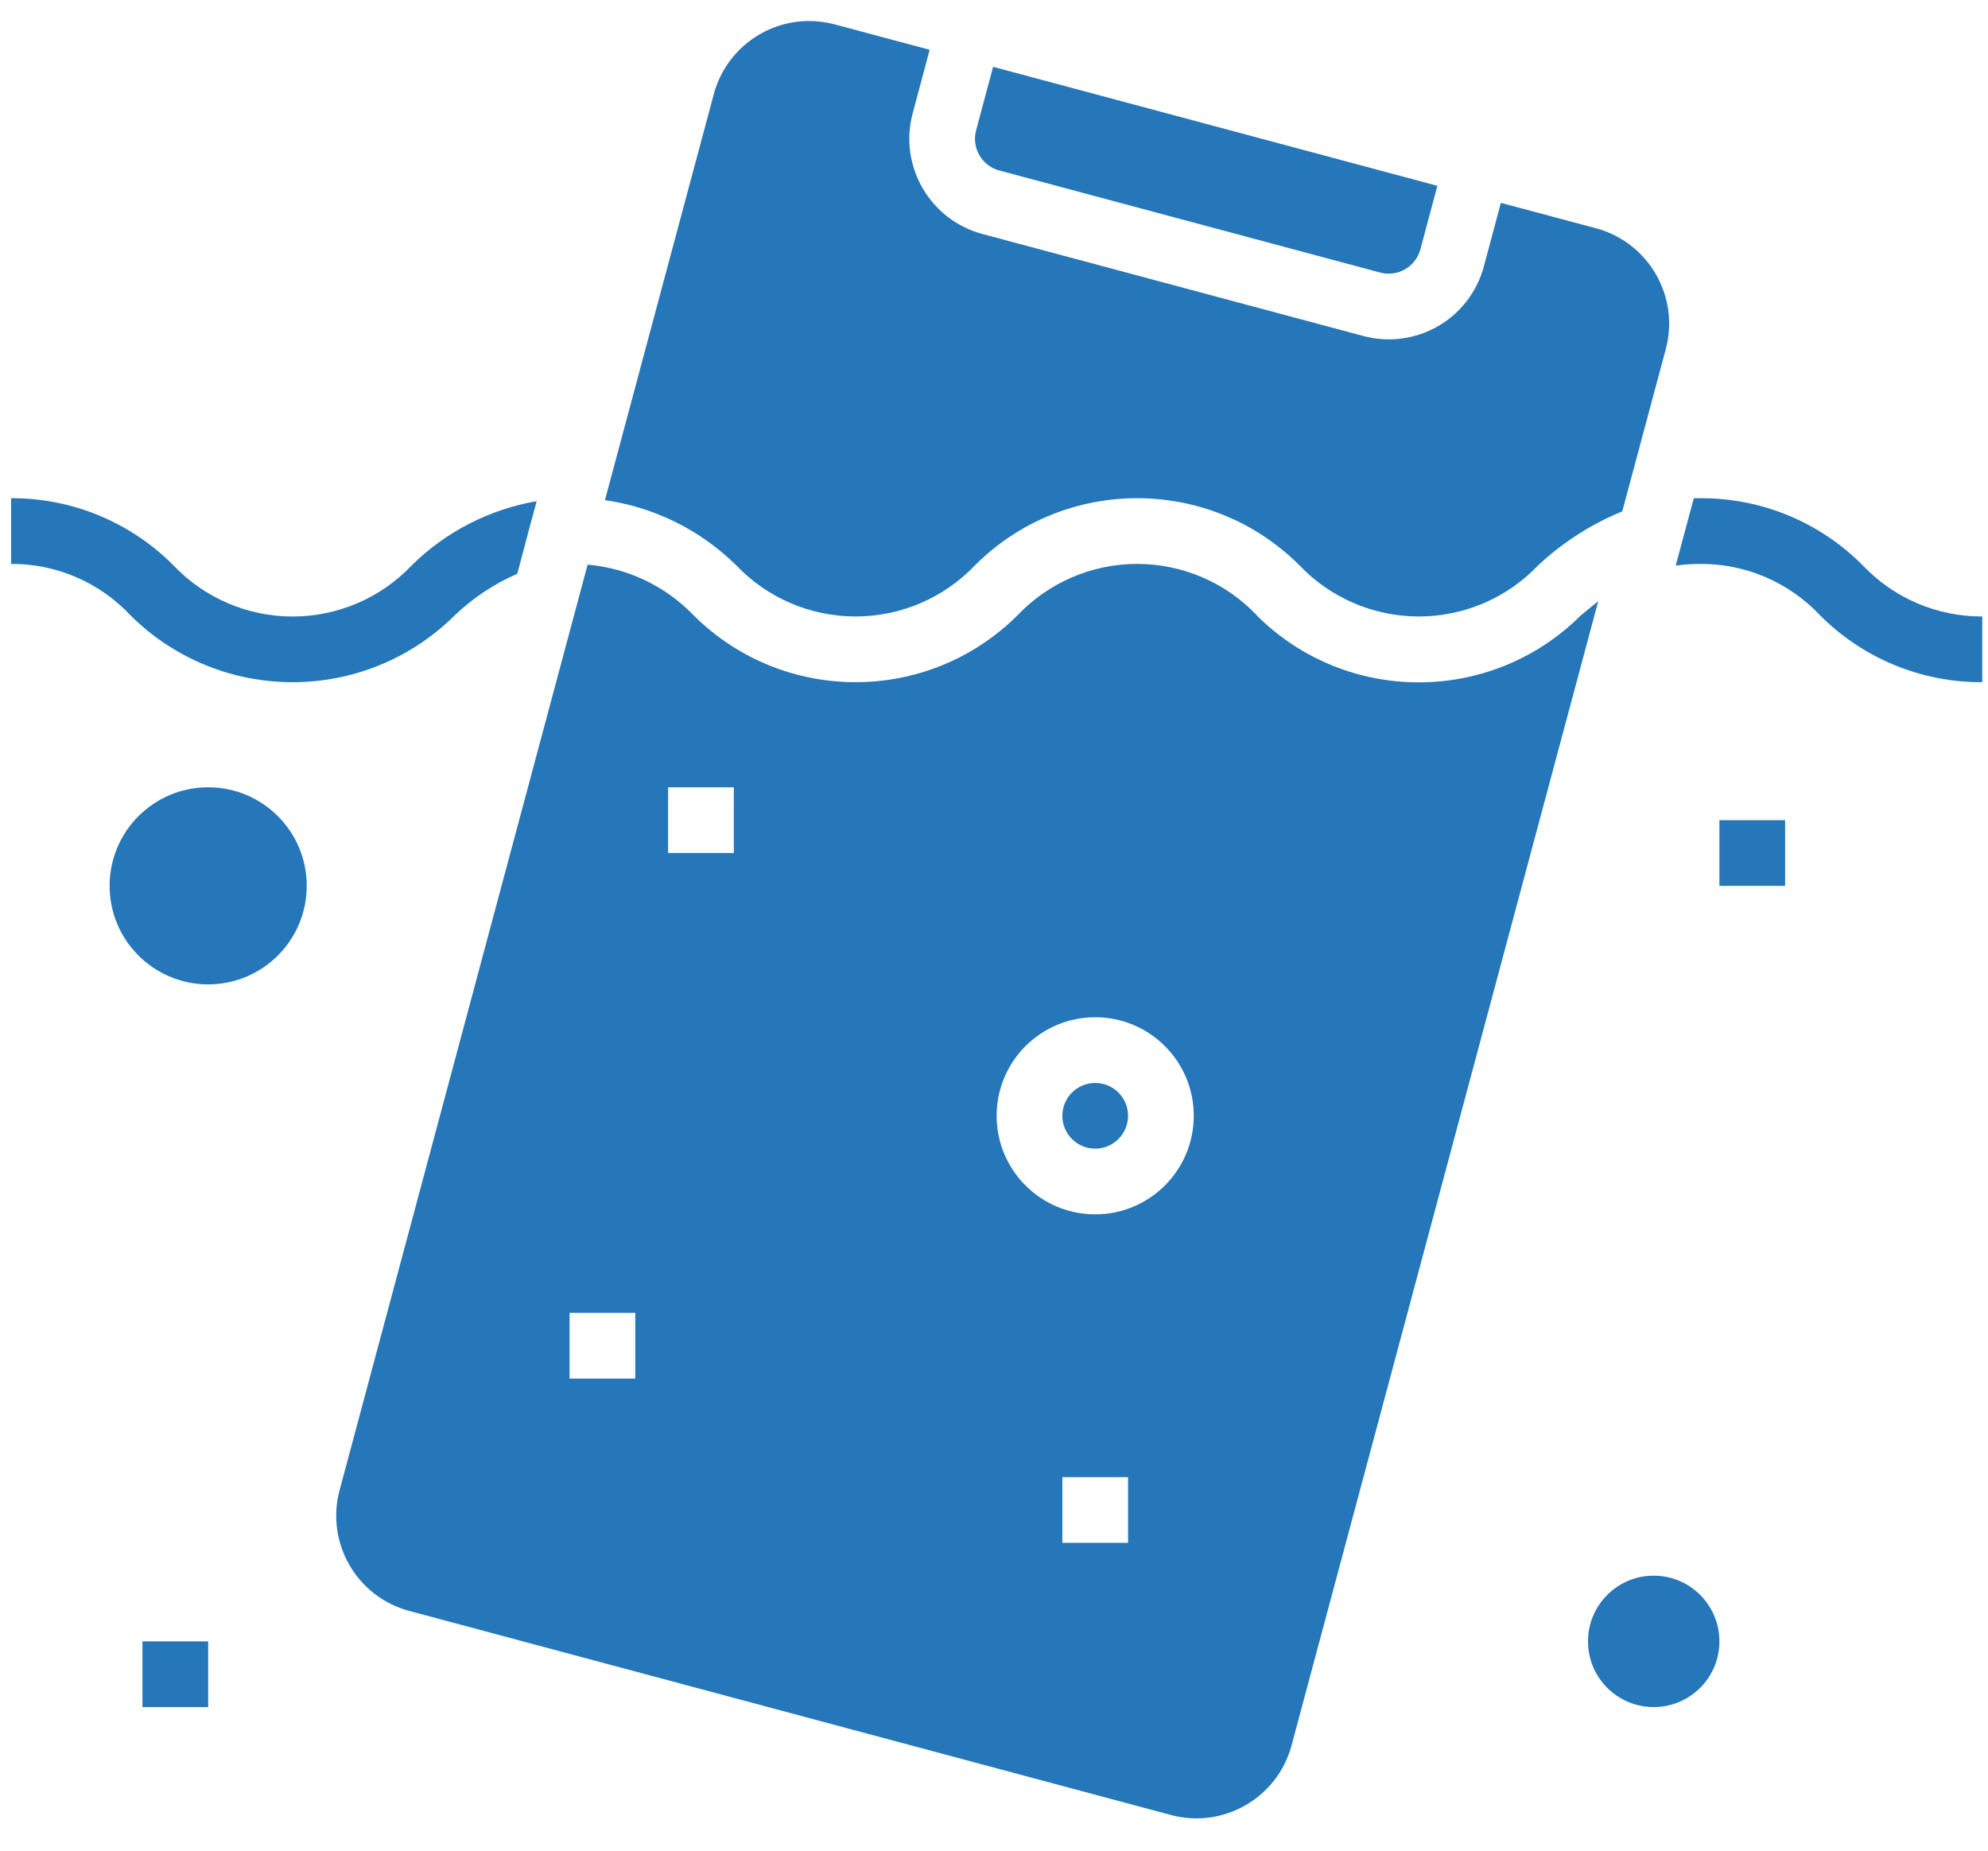
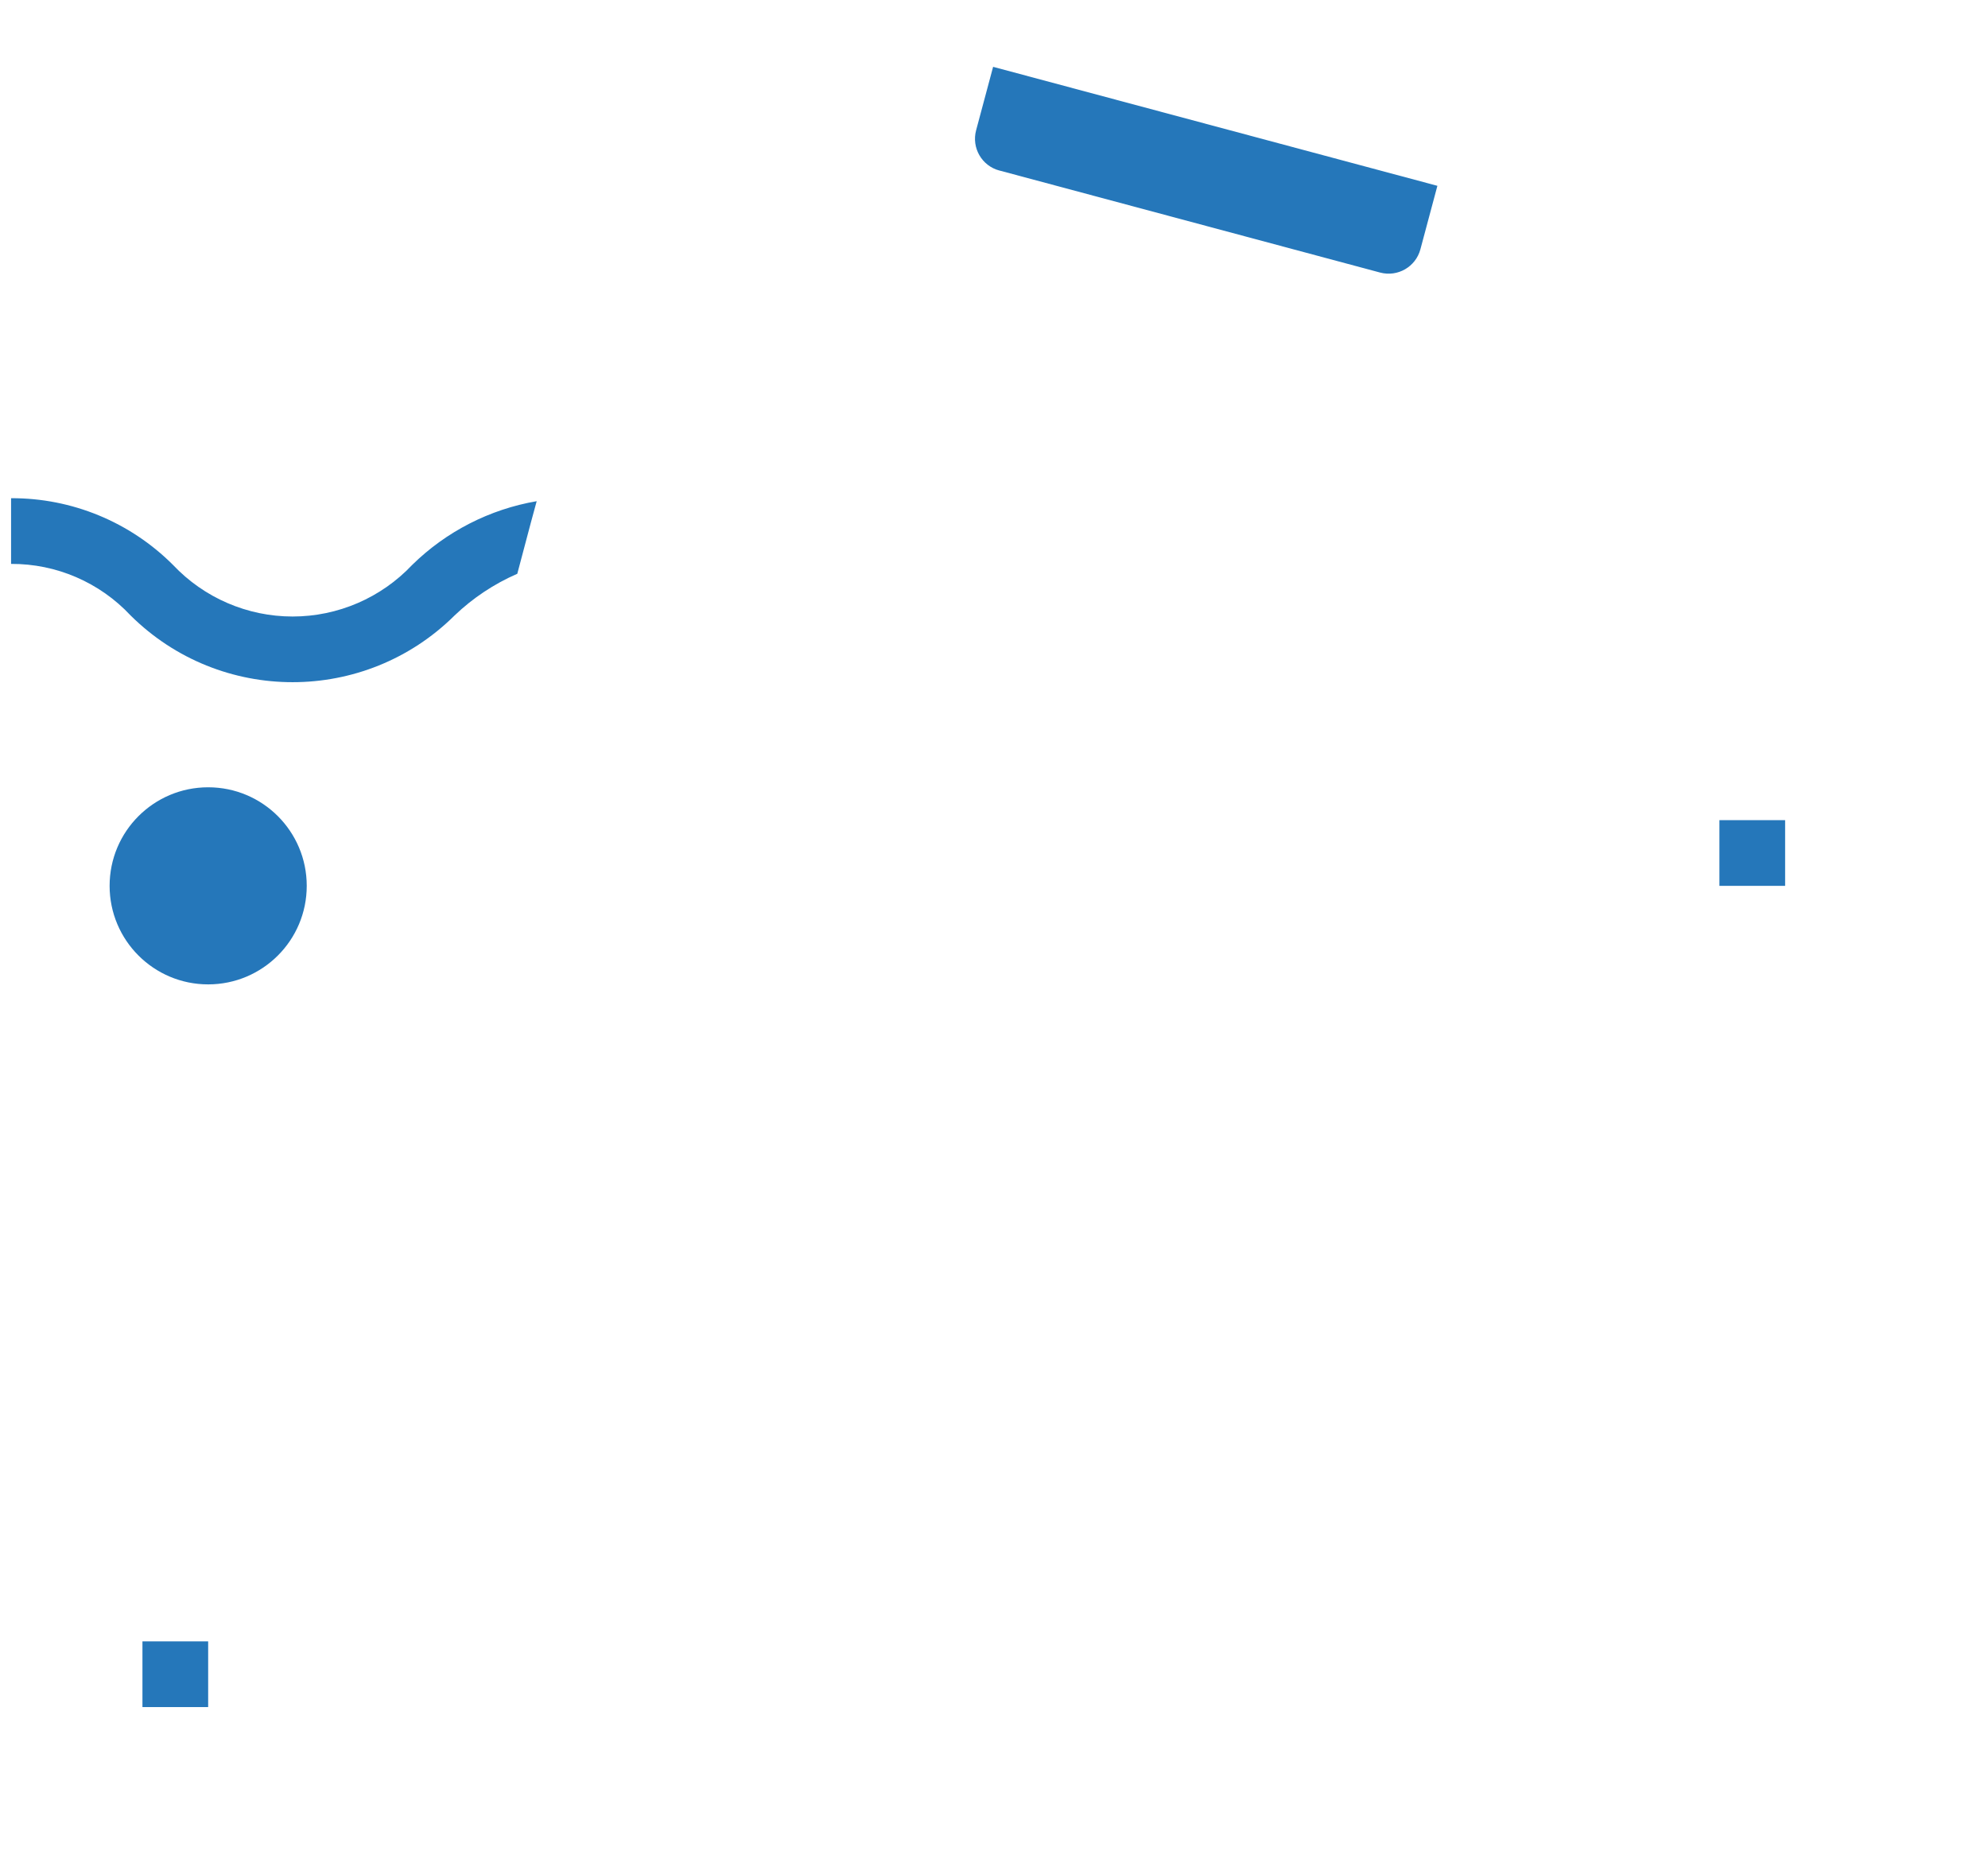
<svg xmlns="http://www.w3.org/2000/svg" width="58px" height="54px" viewBox="0 0 58 54" version="1.1">
  <title>Group 2</title>
  <desc>Created with Sketch.</desc>
  <g id="Page-1" stroke="none" stroke-width="1" fill="none" fill-rule="evenodd">
    <g id="FolletoBanana" transform="translate(-346, -314)" fill="#2577ba">
      <g id="Group-2" transform="translate(346, 314.276)">
        <g id="Group-48" transform="translate(3, 0)">
          <polygon id="Fill-45" points="1.156 49.534 3.073 49.534 3.073 47.617 1.156 47.617" />
-           <path d="M45.6,9.909 C46.008,8.374 45.099,6.8 43.567,6.386 L40.788,5.643 L40.292,7.494 C40.097,8.232 39.616,8.861 38.954,9.242 C38.293,9.624 37.507,9.726 36.771,9.527 L25.661,6.551 C24.127,6.139 23.217,4.562 23.628,3.03 L24.123,1.177 L21.344,0.433 C21.1,0.368 20.848,0.337 20.595,0.337 C19.296,0.343 18.161,1.218 17.825,2.471 L14.649,14.318 C16.092,14.524 17.431,15.188 18.47,16.21 C19.378,17.169 20.641,17.712 21.961,17.712 C23.282,17.712 24.544,17.169 25.454,16.21 C28.066,13.611 32.288,13.611 34.902,16.21 C35.811,17.169 37.074,17.712 38.394,17.712 C39.715,17.712 40.978,17.169 41.886,16.21 C42.6,15.546 43.428,15.015 44.33,14.645 L45.6,9.909 Z" id="Fill-47" />
          <path d="M5.949,25.572 C5.949,27.16 4.662,28.447 3.073,28.447 C1.485,28.447 0.198,27.16 0.198,25.572 C0.198,23.983 1.485,22.696 3.073,22.696 C4.662,22.696 5.949,23.983 5.949,25.572" id="Fill-41" />
-           <path d="M47.164,47.617 C47.164,48.676 46.306,49.534 45.247,49.534 C44.188,49.534 43.33,48.676 43.33,47.617 C43.33,46.558 44.188,45.7 45.247,45.7 C46.306,45.7 47.164,46.558 47.164,47.617" id="Fill-42" />
          <polygon id="Fill-43" points="47.164 25.572 49.081 25.572 49.081 23.655 47.164 23.655" />
        </g>
-         <path d="M32.911,32.281 C32.911,32.81 32.482,33.24 31.953,33.24 C31.424,33.24 30.994,32.81 30.994,32.281 C30.994,31.752 31.424,31.323 31.953,31.323 C32.482,31.323 32.911,31.752 32.911,32.281" id="Fill-49" />
        <g id="Group-55" transform="translate(9, 1)">
          <path d="M20.157,3.699 L31.266,6.677 C31.778,6.813 32.303,6.51 32.44,5.999 L32.936,4.146 L19.974,0.674 L19.478,2.526 C19.341,3.038 19.645,3.564 20.157,3.7 L20.157,3.699 Z" id="Fill-51" />
-           <path d="M22.953,34.157 C21.365,34.157 20.077,32.869 20.077,31.281 C20.077,29.692 21.365,28.406 22.953,28.406 C24.541,28.406 25.828,29.692 25.828,31.281 C25.828,32.869 24.541,34.157 22.953,34.157 L22.953,34.157 Z M21.994,43.742 L23.911,43.742 L23.911,41.825 L21.994,41.825 L21.994,43.742 Z M10.492,23.613 L12.409,23.613 L12.409,21.696 L10.492,21.696 L10.492,23.613 Z M7.617,38.949 L9.534,38.949 L9.534,37.032 L7.617,37.032 L7.617,38.949 Z M27.669,16.679 C26.761,15.721 25.498,15.178 24.177,15.178 C22.856,15.178 21.594,15.721 20.684,16.679 C18.072,19.279 13.849,19.279 11.237,16.679 C10.419,15.828 9.32,15.302 8.144,15.199 L0.907,42.208 C0.497,43.742 1.407,45.319 2.941,45.729 L25.161,51.683 C26.695,52.094 28.271,51.184 28.682,49.651 L37.629,16.266 C37.461,16.399 37.292,16.537 37.117,16.684 C34.504,19.284 30.281,19.284 27.668,16.684 L27.669,16.679 Z" id="Fill-53" />
        </g>
        <g id="Group-60" transform="translate(0, 14)">
          <path d="M12.026,2.207 C13.019,1.232 14.287,0.583 15.658,0.348 L15.486,0.98 L15.092,2.466 C14.416,2.76 13.796,3.172 13.262,3.683 C10.646,6.278 6.427,6.278 3.811,3.683 C2.909,2.717 1.644,2.171 0.323,2.178 L0.323,0.261 C2.093,0.253 3.795,0.954 5.047,2.207 C5.954,3.168 7.215,3.713 8.537,3.713 C9.858,3.713 11.12,3.168 12.026,2.207" id="Fill-56" />
-           <path d="M57.832,3.712 L57.832,5.629 C56.061,5.639 54.358,4.939 53.106,3.684 C52.2,2.717 50.934,2.172 49.608,2.178 C49.368,2.179 49.128,2.195 48.89,2.227 L49.043,1.651 L49.417,0.261 L49.608,0.261 C51.38,0.252 53.082,0.953 54.334,2.208 C55.241,3.172 56.508,3.717 57.832,3.712" id="Fill-58" />
        </g>
      </g>
    </g>
  </g>
</svg>